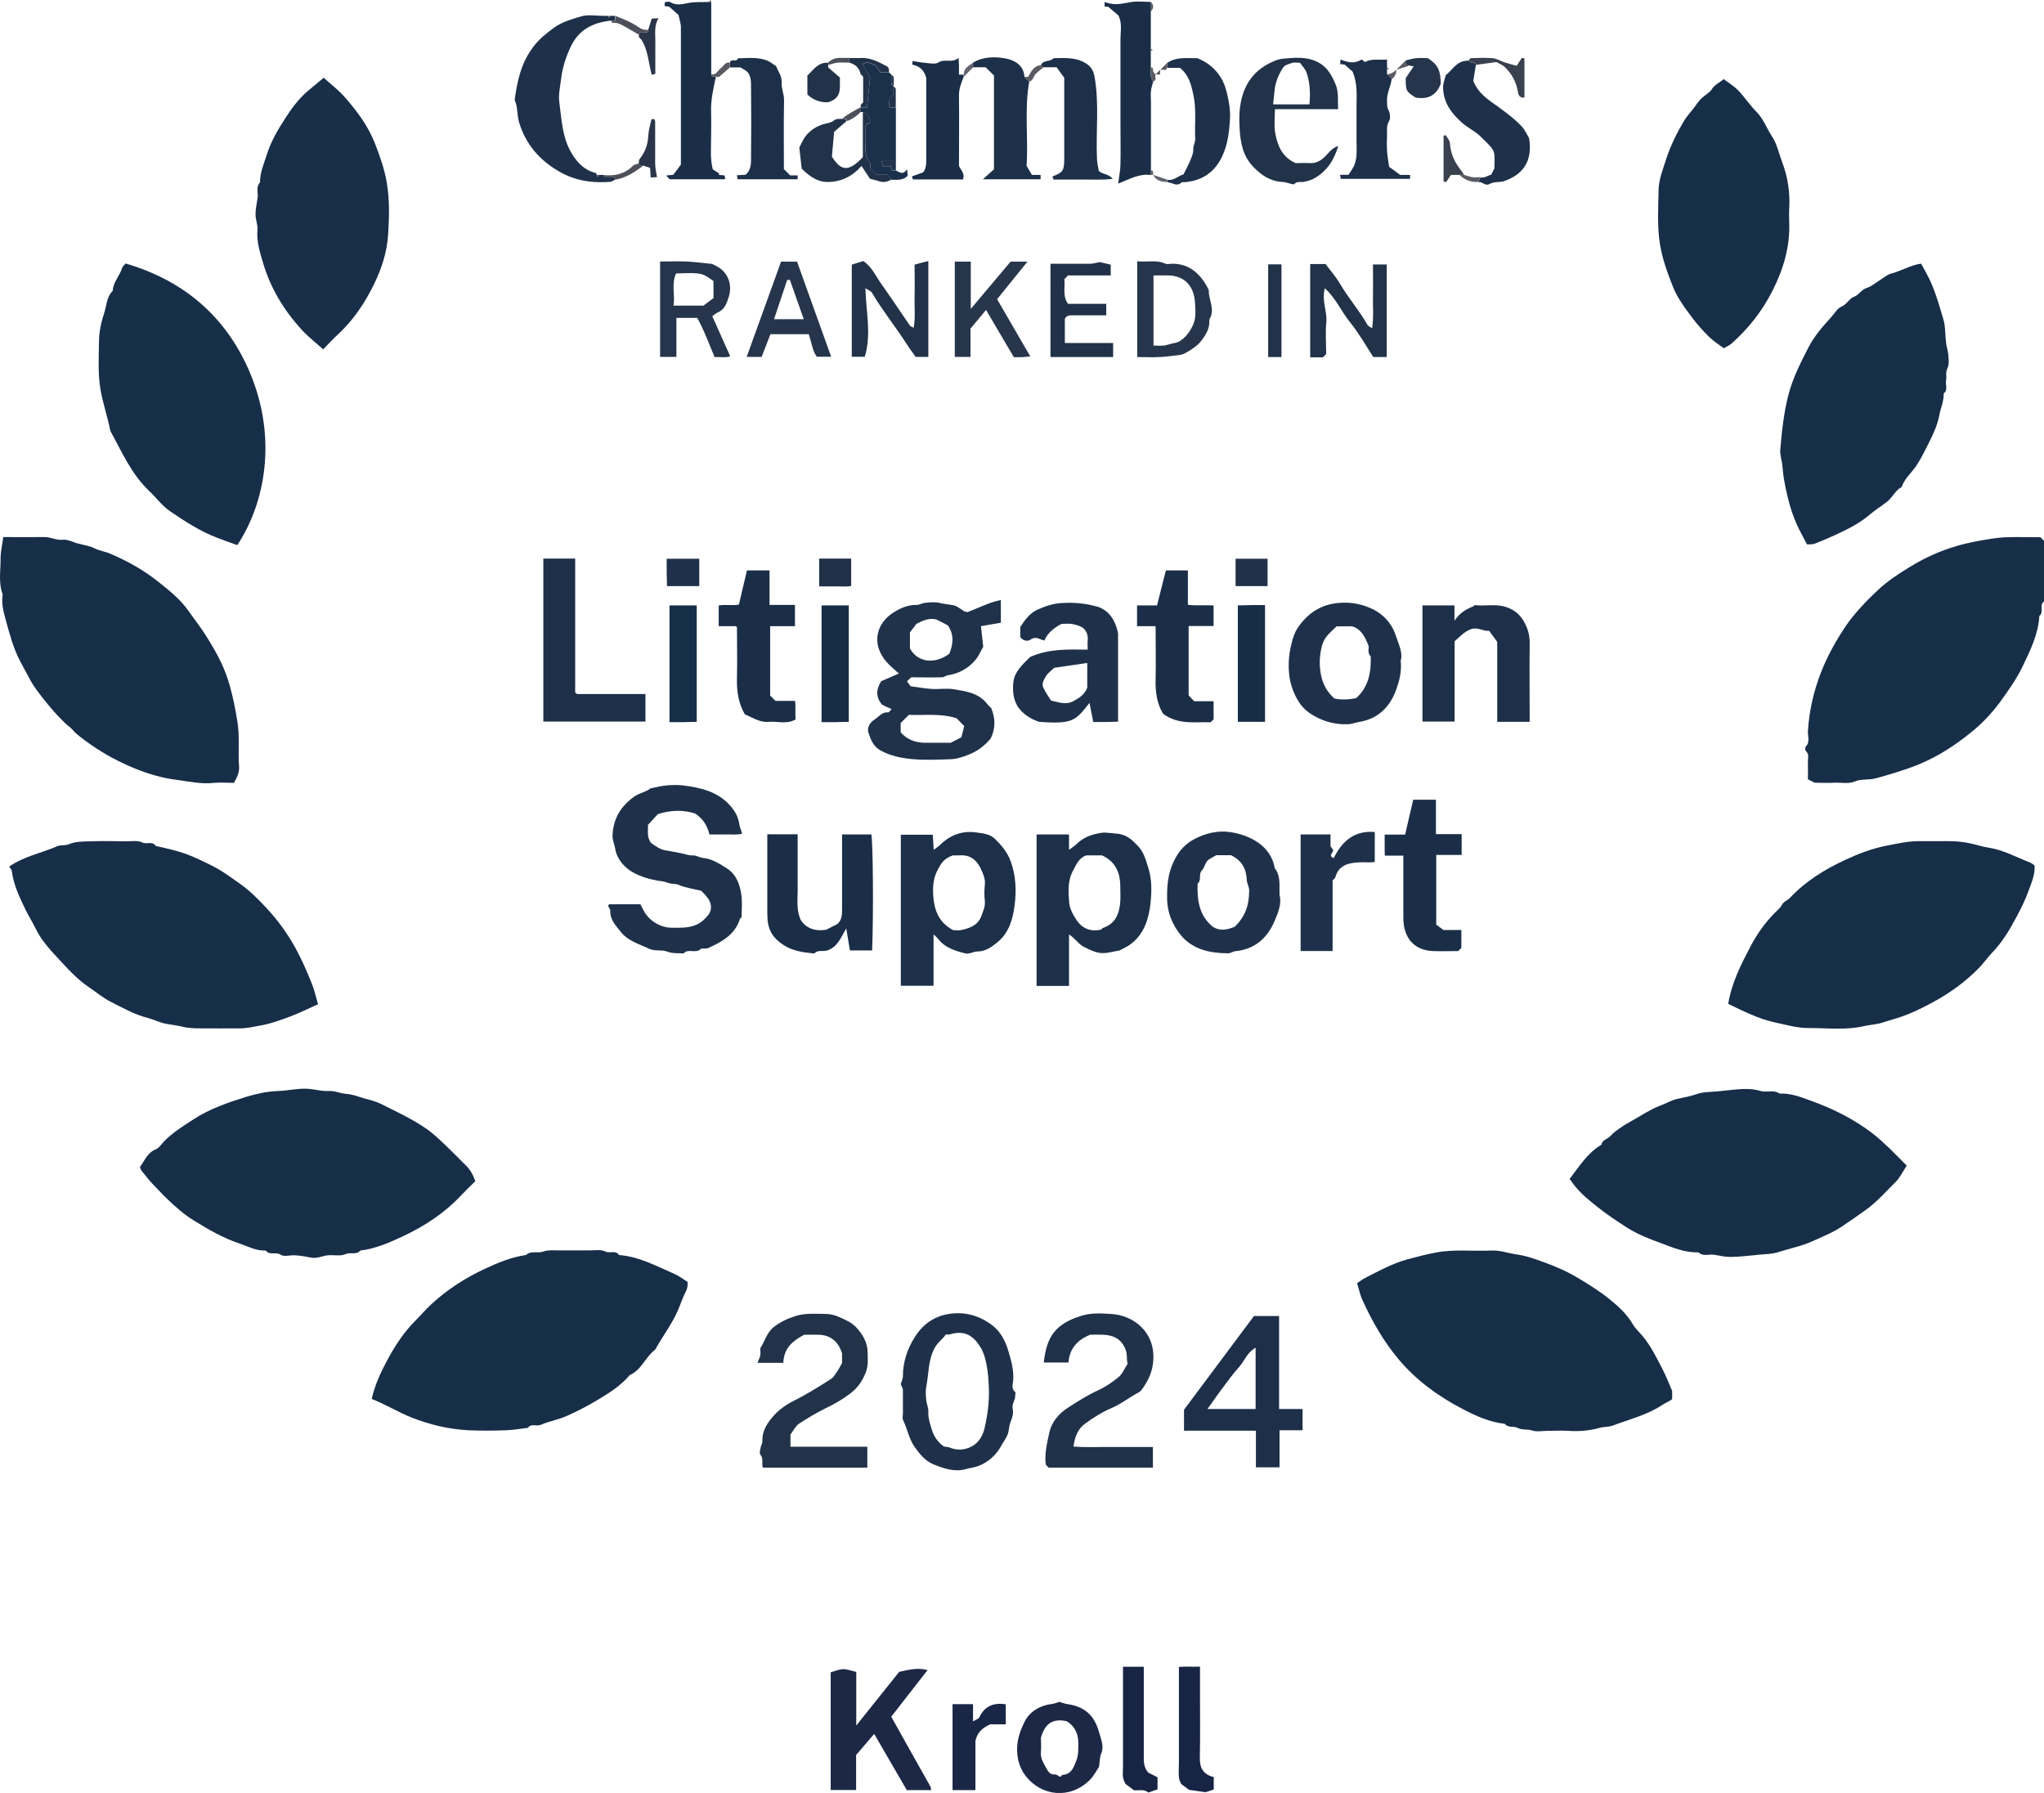
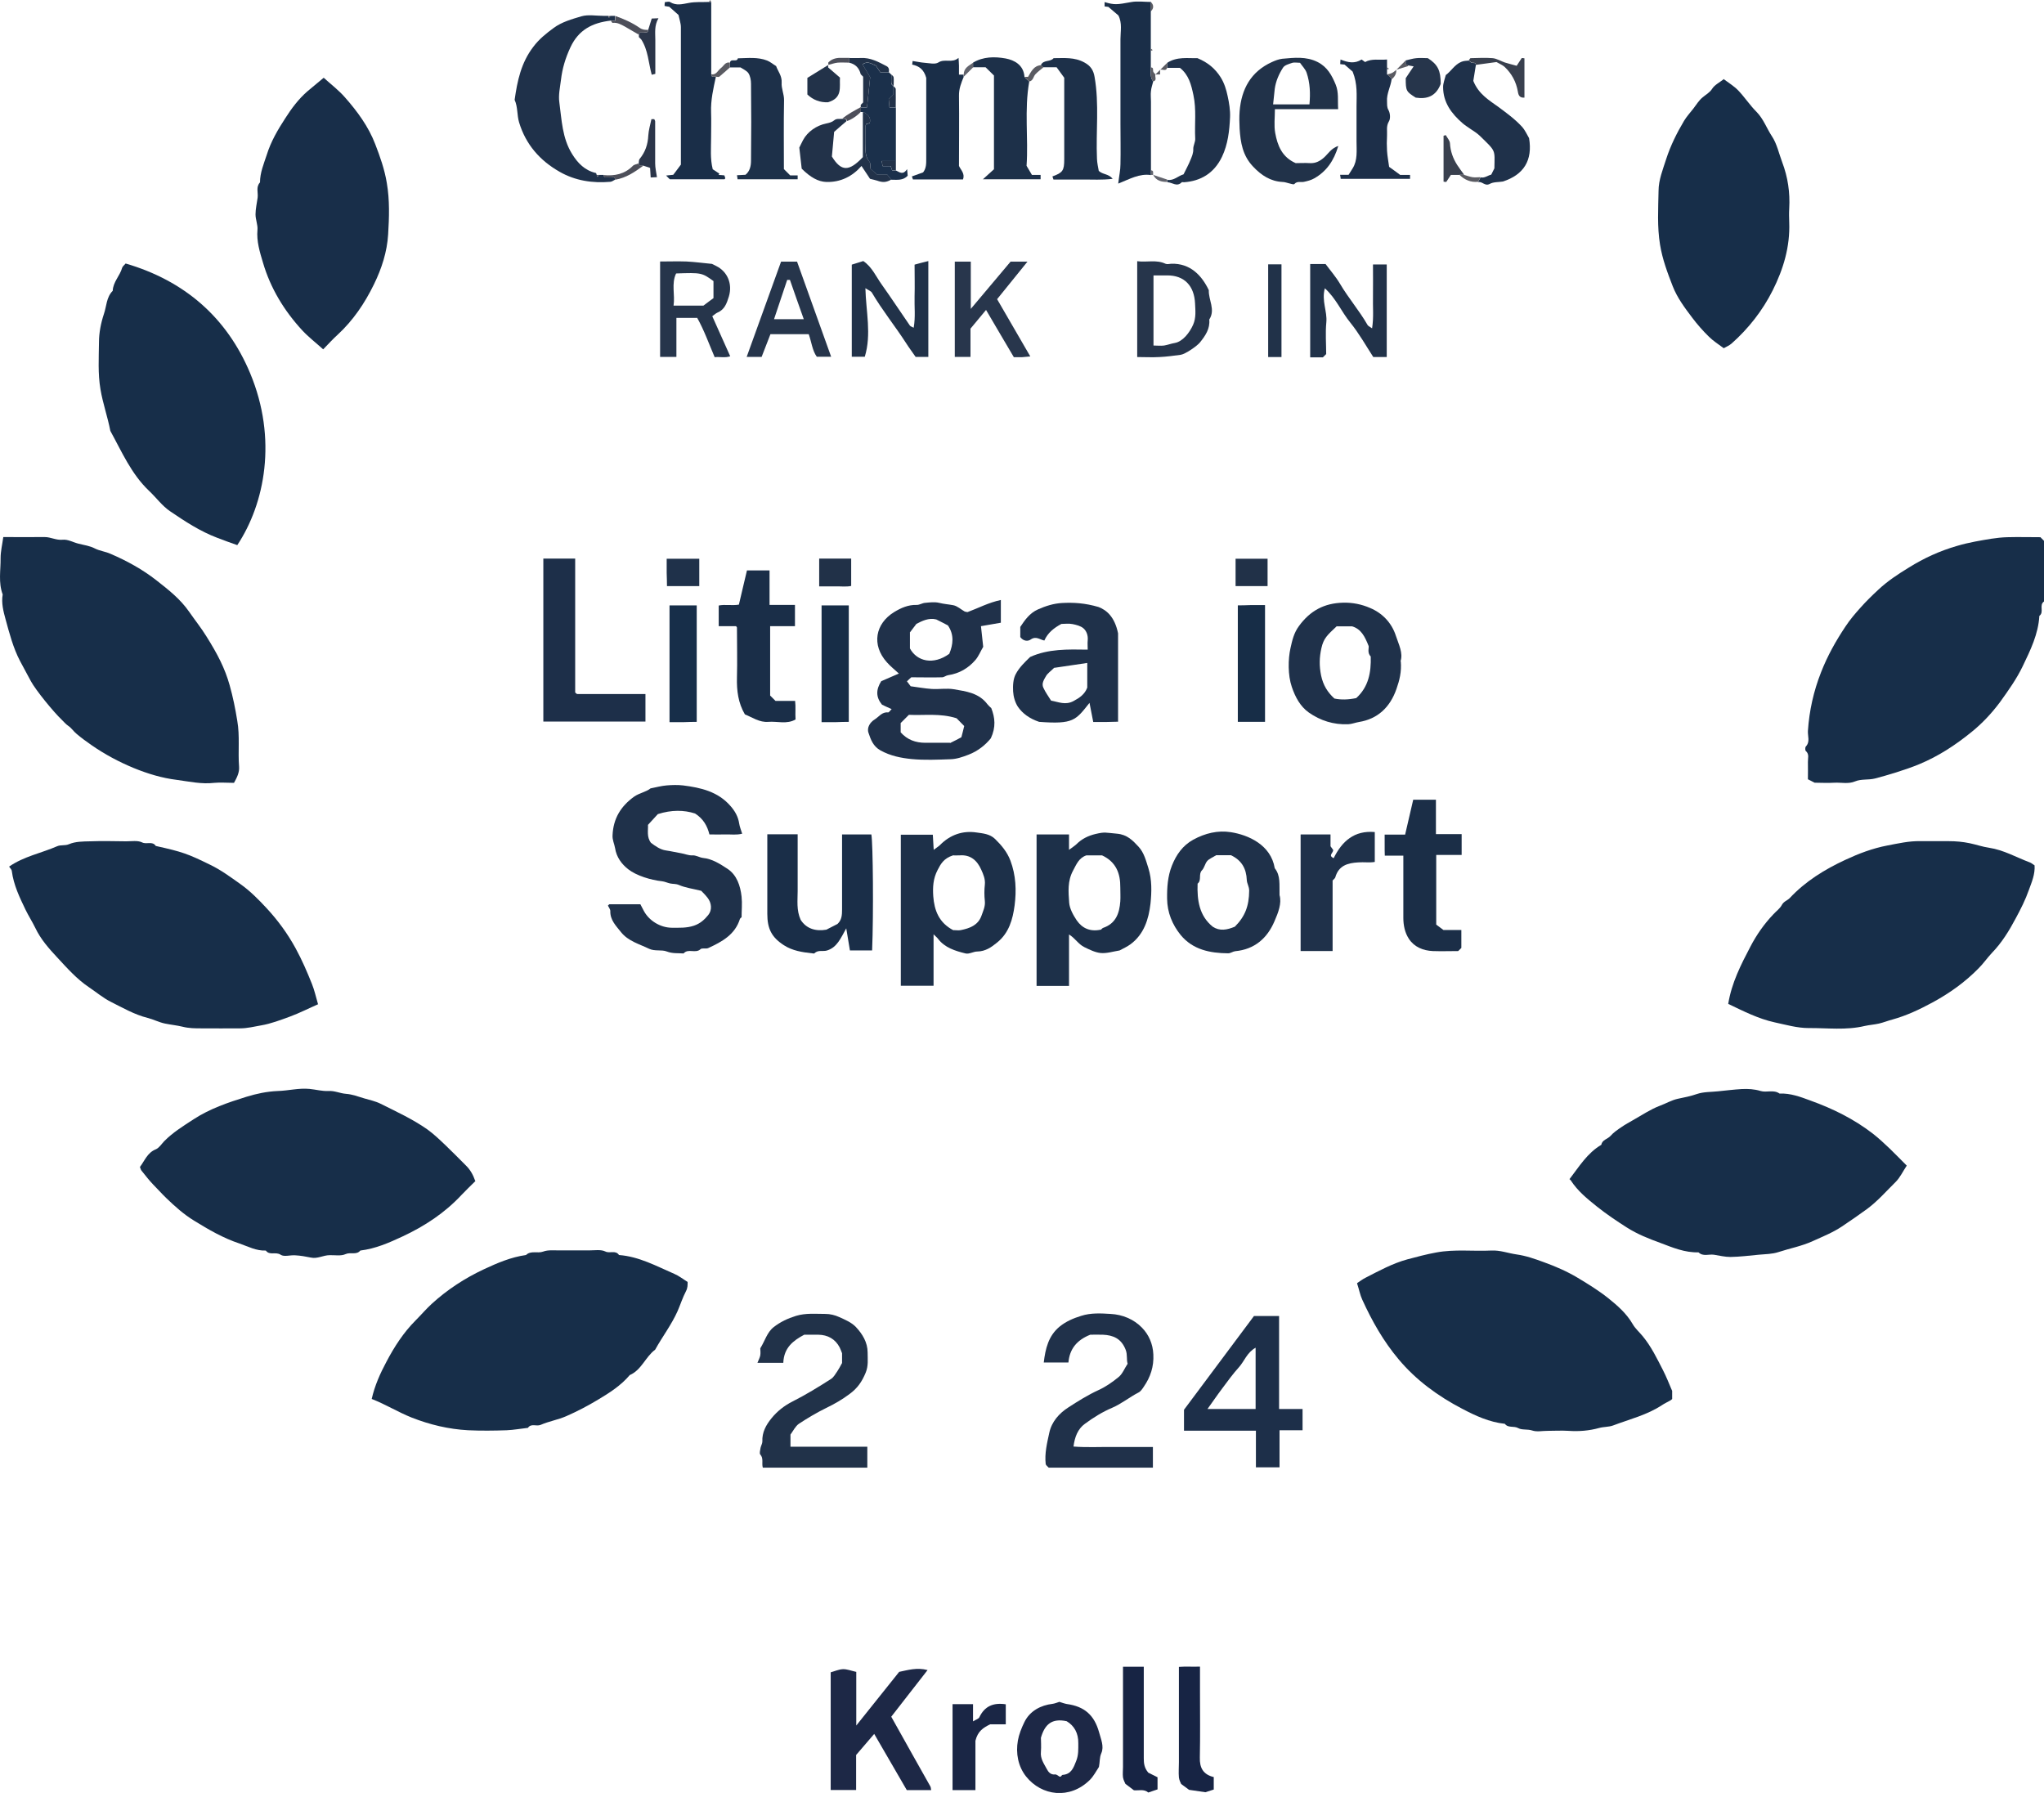
<svg xmlns="http://www.w3.org/2000/svg" id="Layer_1" viewBox="0 0 136.71 119.92">
  <defs>
    <style>.cls-1{fill:#172e49;}.cls-1,.cls-2,.cls-3,.cls-4,.cls-5,.cls-6,.cls-7,.cls-8,.cls-9,.cls-10,.cls-11,.cls-12,.cls-13,.cls-14,.cls-15,.cls-16,.cls-17,.cls-18,.cls-19,.cls-20,.cls-21,.cls-22,.cls-23,.cls-24{stroke-width:0px;}.cls-2{fill:#4d4f5a;}.cls-3{fill:#1f314a;}.cls-4{fill:#223249;}.cls-5{fill:#1a2e48;}.cls-6{fill:#2b3549;}.cls-7{fill:#d8d9de;}.cls-8{fill:#62646d;}.cls-9{fill:#1d2f49;}.cls-10{fill:#1b2e47;}.cls-11{fill:#1b304b;}.cls-12{fill:#1d3049;}.cls-13{fill:#172d47;}.cls-14{fill:#20314a;}.cls-15{fill:#172444;}.cls-16{fill:#213249;}.cls-17{fill:#1a2645;}.cls-18{fill:#39404e;}.cls-19{fill:#5a5b62;}.cls-20{fill:#213148;}.cls-21{fill:#1d2846;}.cls-22{fill:#28364c;}.cls-23{fill:#182e49;}.cls-24{fill:#26354b;}</style>
  </defs>
  <path class="cls-1" d="M104.97,78.87c.64-.83,1.19-1.75,2.13-2.3.06-.34.42-.38.61-.59.21-.24.49-.43.76-.61.24-.17.5-.3.75-.45.59-.33,1.16-.72,1.79-.96.41-.15.79-.38,1.21-.47.43-.09.85-.17,1.28-.32.44-.15.94-.13,1.41-.18.53-.05,1.05-.12,1.58-.15.43-.02.84,0,1.27.13.4.12.87-.11,1.26.17.73-.03,1.4.22,2.07.47,1.5.54,2.9,1.23,4.17,2.21.41.32.77.66,1.14,1.01.37.36.73.73,1.13,1.13-.25.37-.44.79-.74,1.09-.62.61-1.19,1.27-1.9,1.8-.56.41-1.13.8-1.71,1.19-.6.4-1.28.67-1.94.97-.74.34-1.52.48-2.28.73-.42.14-.88.14-1.33.18-.63.06-1.26.14-1.89.15-.37,0-.74-.09-1.11-.15-.34-.05-.72.14-1.03-.16-.91.03-1.73-.32-2.55-.63-.77-.28-1.53-.58-2.24-1.03-.69-.44-1.36-.89-2-1.4-.65-.52-1.29-1.04-1.75-1.75-.03-.04-.07-.07-.11-.11Z" />
  <path class="cls-1" d="M15.63,52.36c-.47,0-.89-.04-1.3,0-.85.1-1.69-.09-2.51-.2-.98-.12-1.94-.41-2.87-.79-.99-.41-1.93-.91-2.81-1.52-.35-.24-.69-.49-1.01-.76-.2-.16-.35-.4-.56-.54-.18-.12-.3-.28-.44-.41-.54-.51-1.75-1.99-2.07-2.59-.24-.45-.48-.89-.72-1.34-.46-.88-.71-1.85-.97-2.8-.14-.51-.29-1.08-.19-1.65-.3-.8-.13-1.62-.14-2.44,0-.44.11-.89.18-1.4.91,0,1.84.01,2.77,0,.41,0,.76.22,1.19.18.36-.04.7.17,1.06.26.38.1.76.14,1.12.33.32.16.7.2,1.03.35,1.1.47,2.15,1.05,3.08,1.78.79.62,1.59,1.24,2.19,2.11.38.55.8,1.07,1.15,1.64.74,1.18,1.23,2.12,1.55,3.26.22.78.38,1.57.51,2.38.18,1.03.04,2.05.12,3.07.03.38-.14.72-.34,1.08Z" />
  <path class="cls-1" d="M31.8,78.99c-.35.35-.65.63-.94.94-1.12,1.2-2.46,2.08-3.94,2.77-.9.42-1.81.82-2.82.94-.26.32-.66.09-.99.24-.3.14-.71.06-1.06.07-.43,0-.82.26-1.26.16-.34-.07-.68-.13-1.03-.15-.34-.03-.76.12-.99-.04-.33-.22-.74.07-.99-.28-.64.03-1.18-.27-1.76-.47-1.09-.36-2.07-.93-3.04-1.53-.69-.42-1.29-.96-1.88-1.53-.3-.29-.57-.6-.86-.89-.28-.29-.52-.61-.78-.93-.04-.05-.06-.13-.1-.24.32-.42.49-.95,1.06-1.18.22-.09.38-.35.56-.54.58-.59,1.28-1.02,1.97-1.47,1.09-.71,2.3-1.12,3.52-1.5.68-.21,1.38-.36,2.11-.39.71-.02,1.41-.21,2.12-.14.42.04.85.16,1.26.14.42-.03.78.16,1.19.19.41.03.8.18,1.2.3.37.11.76.19,1.1.36,1.06.53,2.15,1.03,3.12,1.71.45.32.86.72,1.26,1.1.45.43.89.88,1.33,1.32.29.28.48.62.62,1.02Z" />
  <path class="cls-1" d="M90.77,85.82c.16-.11.36-.26.58-.37.9-.46,1.79-.95,2.78-1.22.64-.17,1.27-.34,1.93-.46,1.23-.23,2.46-.07,3.69-.13.58-.03,1.12.18,1.68.26.64.09,1.23.3,1.83.52.77.28,1.52.6,2.24,1.03.72.43,1.43.87,2.07,1.38.61.49,1.22,1.02,1.63,1.73.17.3.45.54.67.81.57.69.95,1.48,1.35,2.26.22.43.4.88.62,1.4v.54s-.06.06-.11.09c-.19.11-.39.2-.57.32-1,.66-2.16.94-3.27,1.36-.3.11-.62.08-.94.17-.65.18-1.35.24-2.04.19-.47-.03-.94,0-1.41,0-.34,0-.71.08-1.01-.02-.33-.11-.69-.02-.94-.16-.3-.17-.68.01-.9-.29-1.04-.11-1.97-.54-2.86-1.01-1.61-.84-3.08-1.91-4.25-3.31-1.01-1.2-1.78-2.56-2.43-3.99-.14-.3-.2-.64-.34-1.07Z" />
  <path class="cls-1" d="M24.86,93.57c.21-.92.57-1.71.98-2.48.53-1.01,1.15-1.97,1.96-2.78.36-.36.69-.75,1.07-1.1,1.05-.96,2.22-1.72,3.5-2.32.9-.42,1.81-.81,2.81-.95.33-.32.77-.09,1.15-.23.34-.13.76-.07,1.14-.08.65,0,1.3,0,1.95,0,.36,0,.77-.07,1.06.07.31.16.69-.11.92.24,1.34.1,2.5.74,3.7,1.26.31.13.58.35.89.54,0,.2.01.39-.11.62-.22.42-.37.89-.56,1.33-.41.92-1.02,1.71-1.5,2.58-.65.48-.91,1.36-1.7,1.7-.59.7-1.36,1.19-2.13,1.65-.68.41-1.39.78-2.12,1.1-.55.24-1.16.34-1.71.58-.28.12-.64-.12-.85.2-.47.05-.94.14-1.42.16-.86.03-1.72.04-2.58,0-1.3-.07-2.56-.37-3.78-.85-.9-.36-1.72-.87-2.66-1.24Z" />
  <path class="cls-1" d="M136.48,35.94c.09.09.16.16.23.23,0,.99,0,1.98,0,2.97v1.09c-.35.24.03.72-.31.96-.07,1.22-.6,2.3-1.11,3.36-.41.86-.97,1.64-1.53,2.42-.56.75-1.2,1.43-1.91,2-1.06.86-2.2,1.61-3.48,2.14-.91.38-2.2.76-2.97.96-.45.11-.91.02-1.32.19-.45.19-.91.07-1.37.09-.47.03-.94,0-1.34,0-.18-.09-.31-.16-.45-.23,0-.38.01-.77,0-1.16-.01-.24.11-.51-.14-.73-.05-.04-.05-.24,0-.3.3-.32.12-.69.14-1.04.09-1.36.38-2.66.88-3.93.43-1.1.99-2.1,1.64-3.07.29-.44.63-.84.98-1.23.38-.43.79-.83,1.21-1.22.62-.58,1.32-1.04,2.04-1.48,1.01-.63,2.08-1.12,3.23-1.45.4-.12.8-.21,1.21-.29.71-.13,1.42-.27,2.14-.29.75-.02,1.51,0,2.25,0Z" />
  <path class="cls-1" d="M21.29,67.16c-.62.27-1.24.59-1.89.83-.63.23-1.28.48-1.93.59-.46.08-.93.2-1.41.2-.86,0-1.72.01-2.58,0-.42,0-.84,0-1.27-.11-.37-.09-.78-.13-1.17-.21-.4-.08-.77-.28-1.17-.38-.88-.22-1.65-.67-2.45-1.07-.52-.26-.98-.65-1.47-.98-.82-.55-1.47-1.29-2.13-2-.55-.59-1.1-1.21-1.46-1.97-.2-.41-.45-.8-.65-1.21-.4-.83-.8-1.66-.92-2.59-.01-.11-.12-.2-.18-.3,1-.69,2.16-.9,3.21-1.36.25-.11.52-.02.8-.14.42-.18.93-.18,1.4-.19.81-.03,1.61-.01,2.42,0,.36,0,.77-.07,1.06.07.31.16.69-.11.92.24,1.76.39,2.13.52,3.62,1.25.73.35,1.38.83,2.04,1.3.65.46,1.21,1.03,1.75,1.61.76.82,1.41,1.71,1.95,2.7.42.77.76,1.56,1.08,2.36.17.42.27.88.41,1.36Z" />
  <path class="cls-1" d="M115.59,67.14c.23-1.41.85-2.62,1.48-3.82.41-.79.92-1.52,1.54-2.17.19-.21.44-.38.57-.63.13-.24.37-.29.53-.46,1.05-1.12,2.33-1.91,3.71-2.55.9-.42,1.82-.77,2.81-.96.74-.14,1.46-.31,2.22-.29.62,0,1.25,0,1.88,0,.48,0,.95.04,1.42.14.43.09.86.24,1.28.3.99.15,1.82.64,2.73.98.11.04.21.13.32.2.04.59-.19,1.12-.38,1.64-.23.66-.55,1.29-.88,1.9-.44.83-.93,1.63-1.59,2.31-.31.33-.57.71-.89,1.03-.91.93-1.96,1.68-3.11,2.3-.85.46-1.72.87-2.66,1.13-.3.08-.6.2-.9.27-.31.07-.64.09-.95.16-1.25.3-2.51.13-3.76.14-.76,0-1.51-.22-2.26-.38-1.1-.24-2.09-.75-3.12-1.24Z" />
-   <path class="cls-1" d="M128.49,17.63c.14.26.25.47.37.68.53.96.81,2.01,1.12,3.05.15.5.11,1.05.18,1.57.03.27.13.53.15.79.02.3.07.66-.06.91-.14.29-.04.55-.09.82-.06.29.15.63-.16.87.02.5-.2.96-.29,1.44-.13.68-.41,1.29-.72,1.89-.26.52-.51,1.04-.84,1.53-.32.46-.77.84-.96,1.39-.43.23-.61.7-.98.99-.37.29-.78.54-1.13.84-.7.6-1.5,1-2.33,1.38-.46.21-.92.41-1.4.59-.16.06-.35.03-.49.04-.18-.35-.36-.67-.52-.99-.49-.96-.78-2.06-.99-3.19-.07-.37-.11-.74-.14-1.11-.03-.34-.17-.69-.14-1.03.11-1.28.24-2.55.58-3.81.3-1.09.81-2.07,1.31-3.05.38-.74.95-1.4,1.52-2.02.22-.24.39-.58.7-.71.35-.15.51-.54.82-.65.35-.13.49-.48.85-.59.32-.1.59-.34.88-.52.25-.15.48-.37.75-.44.68-.17,1.29-.57,2.03-.67Z" />
  <path class="cls-1" d="M8.39,17.62c3.95,1.15,6.78,3.61,8.34,7.34,1.84,4.4.98,8.73-.86,11.5-.44-.16-.89-.31-1.34-.49-1.14-.43-2.16-1.1-3.16-1.78-.53-.36-.92-.91-1.4-1.36-1.19-1.13-1.82-2.61-2.59-4.01-.18-.94-.5-1.83-.66-2.78-.18-1.06-.11-2.1-.1-3.15,0-.63.13-1.29.33-1.89.18-.52.16-1.12.59-1.55.02-.59.48-1,.63-1.54.03-.09.12-.16.23-.28Z" />
  <path class="cls-23" d="M21.61,23.36c-.5-.45-.98-.82-1.39-1.26-1.21-1.31-2.13-2.82-2.63-4.53-.21-.7-.44-1.43-.37-2.2.03-.33-.13-.68-.13-1.03,0-.37.09-.74.14-1.11.05-.34-.13-.72.16-1.03,0-.65.25-1.23.45-1.84.28-.9.74-1.68,1.24-2.45.42-.66.89-1.29,1.49-1.81.34-.29.69-.57,1.08-.9.5.45,1.01.84,1.42,1.31.83.94,1.58,1.96,2.03,3.14.32.83.62,1.67.77,2.58.2,1.16.16,2.31.09,3.45-.07,1.16-.43,2.28-.95,3.34-.62,1.27-1.39,2.41-2.43,3.37-.31.28-.59.59-.96.97Z" />
  <path class="cls-1" d="M115.27,5.28c.36.27.71.48.99.77.43.45.78.99,1.23,1.44.46.47.67,1.09,1.02,1.62.34.51.47,1.16.69,1.74.38,1,.53,2.03.47,3.09-.02.31-.01.63,0,.94.06,1.62-.39,3.12-1.11,4.55-.68,1.35-1.61,2.54-2.75,3.55-.16.14-.37.22-.52.31-.36-.27-.71-.49-.99-.77-.4-.39-.77-.81-1.11-1.26-.5-.66-1.01-1.34-1.31-2.11-.35-.9-.69-1.8-.85-2.78-.2-1.21-.12-2.41-.1-3.61,0-.72.29-1.43.51-2.12.29-.9.71-1.74,1.19-2.55.18-.3.42-.56.63-.83.2-.26.37-.55.62-.75.22-.19.47-.31.64-.58.16-.25.48-.41.75-.62Z" />
  <path class="cls-3" d="M49.6,61.35s-.09.06-.11.11c-.33,1.06-1.21,1.53-2.12,1.95-.15.07-.41-.02-.51.07-.34.32-.83-.07-1.14.29-.37-.03-.73.02-1.12-.13-.35-.14-.79,0-1.18-.18-.66-.32-1.4-.51-1.88-1.11-.33-.42-.74-.81-.72-1.42,0-.12-.11-.25-.16-.36.06-.05.08-.09.1-.09.68,0,1.35,0,2.07,0,.07.14.15.29.23.44.35.66,1.1,1.12,1.86,1.13.5,0,1,.03,1.5-.14.41-.14.7-.4.95-.71.27-.33.23-.81-.05-1.16-.14-.18-.31-.35-.42-.46-.56-.14-1.05-.2-1.49-.39-.21-.09-.39-.06-.58-.1-.19-.04-.37-.13-.56-.15-.74-.08-1.7-.37-2.25-.8-.45-.35-.79-.82-.88-1.41-.05-.29-.19-.55-.17-.87.05-1.11.54-1.92,1.43-2.57.37-.26.82-.32,1.11-.56.4-.08.73-.17,1.08-.2.36-.03.73-.04,1.09,0,1.19.15,2.34.41,3.18,1.38.3.34.51.71.58,1.17.03.21.12.42.2.68-.39.1-.74.04-1.09.05-.36.01-.72,0-1.1,0-.14-.56-.4-1.04-.96-1.4-.74-.24-1.58-.25-2.49.04-.18.19-.4.44-.66.72.02.36-.1.81.2,1.2.29.22.63.46,1,.51.35.05.68.13,1.03.19.24.04.48.15.72.14.27-.02.48.14.72.17.63.06,1.16.41,1.65.73.62.41.86,1.13.94,1.86.05.46,0,.94,0,1.41Z" />
  <path class="cls-14" d="M59.62,47.42c-.25-.11-.45-.2-.63-.29-.41-.5-.41-1-.05-1.57.36-.16.75-.33,1.18-.51-.27-.25-.56-.48-.8-.75-1.05-1.17-.77-2.59.48-3.36.46-.28.95-.5,1.52-.48.19,0,.37-.13.56-.14.31-.03.64-.07.93,0,.32.08.64.1.95.16.27.05.51.28.76.42.04.02.1.02.19.04.71-.26,1.41-.64,2.23-.81v1.52c-.43.07-.88.15-1.33.23.05.49.1.96.15,1.38-.19.33-.31.63-.51.87-.48.56-1.09.92-1.84,1.03-.14.02-.27.14-.4.14-.68.02-1.35,0-2.06,0-.08.07-.17.15-.29.27.1.13.17.22.25.33.47.06.94.15,1.41.18.49.03,1-.06,1.48.02.82.14,1.68.25,2.24,1,.08.1.18.19.26.26.25.64.32,1.27-.03,2.02-.34.42-.84.85-1.5,1.1-.39.15-.79.29-1.2.3-.86.03-1.73.07-2.58-.01-.72-.07-1.43-.21-2.1-.58-.5-.28-.65-.73-.8-1.17-.13-.35.11-.72.41-.9.28-.17.49-.52.9-.47.06,0,.15-.14.24-.23ZM63.54,49.7c.29-.14.52-.26.76-.39.07-.25.13-.51.19-.75-.22-.22-.4-.4-.51-.52-1.1-.35-2.15-.18-3.19-.23-.19.19-.37.37-.55.55,0,.21,0,.42,0,.62.44.5,1,.7,1.65.7.54,0,1.09,0,1.65,0ZM60.86,42.31v1.06c.47.87,1.57,1.13,2.63.36.26-.62.34-1.27-.09-1.9-.26-.14-.5-.26-.78-.4-.5-.13-.97.11-1.33.3-.18.24-.3.4-.44.58Z" />
  <path class="cls-12" d="M69.33,55.81h2.17v1.03c.23-.17.37-.26.49-.37.36-.36.78-.57,1.28-.69.65-.15.63-.09,1.44-.02.68.06,1.05.45,1.44.87.37.4.5.94.66,1.44.24.77.22,1.58.14,2.36-.12,1.04-.43,2.05-1.33,2.72-.23.17-.5.29-.74.42-.44.07-.86.21-1.27.17-.37-.04-.73-.22-1.08-.39-.41-.2-.61-.59-1.03-.85v3.44h-2.17v-10.13ZM73.64,62.18s.08-.1.14-.12c.85-.29,1.09-.97,1.15-1.77.02-.31,0-.62,0-.93.01-.94-.28-1.71-1.22-2.15h-1.05c-.5.17-.66.59-.89,1.02-.38.7-.31,1.43-.26,2.14.03.41.27.83.5,1.18.37.54.91.78,1.61.63Z" />
  <path class="cls-12" d="M62.44,62.46v3.47h-2.19v-10.1h2.14c.02.28.04.6.06,1.01.19-.15.32-.22.42-.32.68-.69,1.52-.98,2.45-.84.41.06.88.09,1.23.43.43.42.81.87,1.03,1.45.37.98.41,2,.28,3-.12.91-.37,1.84-1.17,2.48-.39.32-.78.59-1.32.6-.27,0-.55.19-.79.13-.69-.17-1.39-.38-1.85-.99-.06-.08-.15-.15-.3-.3ZM63.78,62.21c.17,0,.33.03.48,0,.59-.12,1.15-.32,1.38-.95.11-.32.27-.63.23-1-.04-.36-.04-.73,0-1.09.04-.37-.1-.69-.24-1-.27-.61-.71-1.02-1.45-.96-.2.01-.41,0-.44,0-.62.2-.82.57-1.03.98-.3.57-.33,1.15-.29,1.75.07.95.38,1.78,1.35,2.28Z" />
-   <path class="cls-9" d="M102.31,48.28h-2.17v-5.35c-.2-.27-.37-.51-.54-.74-.43.04-.76-.27-1.21-.11-.47.17-.74.5-1.1.81v5.37h-2.15v-7.77h2.14v1.03c.32-.49.75-.77,1.25-.96.04-.02.08-.09.12-.09.68.09,1.35-.1,2.05.12.78.25,1.18.75,1.44,1.43.12.32.18.66.17,1.03-.02,1.72,0,3.43,0,5.22Z" />
-   <path class="cls-3" d="M60.25,92.57c.05-.19.14-.35.14-.52,0-.96.3-1.85.8-2.63.6-.95,1.47-1.51,2.65-1.58.98-.06,1.83.26,2.55.82.51.39.85,1.01,1.04,1.66.2.67.4,1.34.33,2.06-.03.23-.12.52.14.72.04.03,0,.15,0,.23.02.3-.23.55-.17.87.06.29,0,.58-.13.88-.12.26-.1.58-.2.85-.1.27-.29.5-.43.76-.43.8-1.18,1.35-2.03,1.49-.24.04-.48.13-.72.15-.63.05-1.22-.16-1.79-.39-.55-.23-.92-.69-1.26-1.17-.38-.54-.48-1.21-.77-1.79-.06-.13-.01-.31-.01-.46,0-.52,0-1.04,0-1.56,0-.11-.08-.22-.14-.37ZM63.13,96.75c.15.02.25.02.34.05.54.23,1.08.2,1.58-.09.43-.25.69-.71.79-1.15.21-.87.33-1.78.3-2.68-.02-.52-.05-1.06-.15-1.57-.08-.41-.18-.84-.43-1.23-.52-.83-1.12-1.11-2.04-.83-.07.02-.16,0-.26,0-.19.31-.52.5-.72.86-.48.84-.41,1.77-.59,2.65-.05.28-.03.57,0,.86.02.27.15.53.14.79-.02.44.12.84.24,1.23.13.43.39.81.78,1.09Z" />
  <path class="cls-14" d="M77.1,98.16h-6.96c-.08-.09-.19-.16-.2-.24-.08-.71.09-1.4.24-2.09.16-.75.67-1.31,1.28-1.7.65-.42,1.3-.83,2.02-1.16.48-.22.94-.54,1.35-.88.25-.21.38-.56.59-.88-.09-.29,0-.59-.13-.93-.29-.75-.83-.98-1.53-1.01-.31-.01-.62,0-.84,0-.9.36-1.38.95-1.46,1.86h-1.65c.11-.92.31-1.79,1.07-2.41.42-.34.91-.55,1.43-.71.65-.21,1.32-.17,1.97-.13.8.04,1.56.36,2.1.92.45.46.73,1.08.76,1.79.04.81-.19,1.51-.64,2.16-.1.15-.21.32-.36.39-.6.31-1.13.75-1.76,1.02-.64.27-1.25.65-1.82,1.07-.47.34-.68.88-.76,1.52.89.07,1.76.02,2.63.03.88,0,1.77,0,2.68,0v1.39Z" />
  <path class="cls-16" d="M56.32,91.18v-.67c-.07-.17-.11-.29-.16-.39-.3-.57-.8-.84-1.43-.85-.31,0-.63,0-.94,0-.73.39-1.36.86-1.4,1.88-.53,0-1.09,0-1.73,0,.08-.2.16-.34.19-.5.03-.18,0-.36,0-.47.32-.51.45-1.07.9-1.42.45-.35.94-.58,1.49-.75.66-.2,1.32-.13,1.97-.13.31,0,.64.08.92.21.4.18.83.36,1.12.67.43.46.78,1.02.78,1.7,0,.45.06.89-.13,1.35-.25.6-.54,1.03-1.07,1.42-.49.37-1.01.67-1.57.94-.63.31-1.24.67-1.83,1.06-.23.16-.37.46-.56.72v.81h5.14v1.4h-6.99c-.09-.29.07-.61-.17-.88-.07-.08,0-.3.02-.45.03-.14.12-.28.12-.42-.03-.61.25-1.11.61-1.55.38-.47.85-.84,1.4-1.12.89-.45,1.74-.97,2.58-1.51.18-.11.29-.33.42-.51.11-.16.2-.34.31-.54Z" />
  <path class="cls-3" d="M74.78,42.35v5.92c-.27,0-.54.02-.82.02-.28,0-.57,0-.84,0-.08-.43-.16-.84-.25-1.28-.93,1.17-1.07,1.44-3.37,1.27-.65-.22-1.11-.56-1.42-1.01-.19-.29-.3-.68-.32-1.03-.02-.39,0-.83.18-1.16.23-.44.61-.8.96-1.14,1.22-.55,2.51-.51,3.85-.49,0-.22-.02-.42,0-.62.03-.32-.07-.62-.29-.81-.19-.16-.48-.23-.73-.28-.25-.05-.52-.01-.74-.01-.5.27-.91.59-1.14,1.11-.29-.05-.55-.32-.91-.07-.19.14-.49.12-.7-.16v-.68c.3-.45.62-.92,1.18-1.17.52-.23,1.05-.4,1.62-.43.76-.04,1.52,0,2.44.27.51.2,1.07.63,1.3,1.76ZM70.49,44.68c-.21.21-.42.35-.53.54-.13.23-.31.49-.18.77.14.31.34.58.52.87.5.09.96.32,1.5.03.41-.22.75-.45.92-.9v-1.65c-.76.11-1.49.22-2.23.33Z" />
  <path class="cls-3" d="M93.69,44.23c.06.71-.09,1.28-.29,1.85-.43,1.24-1.27,2.01-2.51,2.21-.24.04-.48.14-.72.15-.97.04-1.86-.24-2.64-.79-.57-.41-.9-1.03-1.13-1.71-.27-.79-.25-1.86-.09-2.58.12-.54.23-1.03.57-1.49.75-1.03,1.7-1.53,2.94-1.56.64-.02,1.26.11,1.81.35.82.34,1.45.99,1.73,1.86.19.58.5,1.16.31,1.72ZM89.41,41.88c-.65.61-.88.81-1.03,1.47-.14.62-.15,1.19-.02,1.83.14.66.44,1.13.89,1.54q.65.14,1.46-.03c.83-.75,1-1.73.97-2.78-.25-.25-.11-.58-.14-.7-.26-.66-.51-1.14-1.11-1.32h-1.02Z" />
  <path class="cls-3" d="M85.58,59.87c.16.54-.09,1.18-.34,1.75-.48,1.13-1.33,1.88-2.63,2-.16.02-.32.15-.48.14-1.2-.01-2.35-.24-3.16-1.22-.56-.69-.9-1.51-.91-2.43-.01-.76.04-1.5.32-2.21.29-.73.72-1.35,1.43-1.74.79-.43,1.64-.64,2.52-.5,1.14.18,2.67.83,2.93,2.41.4.5.3,1.09.32,1.8ZM82.33,57.2h-.99c-.23.15-.46.23-.6.39-.15.18-.19.46-.35.62-.25.26,0,.66-.29.89-.04,1.11.11,2.15,1.01,2.88.47.31.95.22,1.48,0,.68-.68.95-1.37.96-2.41,0-.27-.15-.48-.16-.71-.03-.76-.34-1.32-1.06-1.66Z" />
  <path class="cls-5" d="M56.85,63.59c-.08-.47-.15-.91-.25-1.5-.37.66-.61,1.27-1.28,1.48-.27.09-.6-.06-.85.19-.03.03-.1,0-.15,0-.66-.07-1.32-.17-1.89-.54-.82-.53-1.11-1.1-1.11-2.1,0-1.59,0-3.18,0-4.77v-.55h2.03v.75c0,1.02,0,2.03,0,3.05,0,.63-.09,1.27.2,1.92.39.61,1.02.78,1.72.66.27-.14.51-.26.74-.38.29-.26.31-.6.31-.97,0-1.66,0-3.33,0-5.02h1.96c.11.62.15,5.3.05,7.76h-1.48Z" />
  <path class="cls-9" d="M84,98.15v-2.46h-4.81v-1.4c1.53-2.05,3.11-4.16,4.68-6.27h1.68v6.22h1.57v1.42h-1.54v2.48h-1.57ZM80.76,94.24h3.22v-4.1c-.58.32-.75.9-1.12,1.31-.4.44-.75.93-1.11,1.41-.34.45-.65.91-.99,1.38Z" />
  <path class="cls-9" d="M36.33,37.36h2.14v8.95s.06.07.08.08c.02.01.04.03.07.03,1.51,0,3.01,0,4.55,0v1.84h-6.83v-10.89Z" />
  <path class="cls-21" d="M57.27,111.81v3.6c.99-1.23,1.92-2.41,2.87-3.59.58-.12,1.19-.31,1.9-.12-.82,1.06-1.62,2.07-2.43,3.12.47.84.94,1.68,1.41,2.52.4.72.81,1.43,1.21,2.15.03.06.03.14.05.24h-1.63c-.71-1.22-1.42-2.46-2.18-3.76-.42.49-.8.93-1.21,1.41v2.34h-1.7v-7.87c.26-.07.54-.2.82-.21.26-.01.53.1.88.18Z" />
  <path class="cls-3" d="M40.84,1.38c-1.2.14-2.14.6-2.69,1.79-.33.71-.54,1.4-.63,2.17-.06.5-.18,1.01-.11,1.5.16,1.18.19,2.4.86,3.47.38.61.85,1.09,1.58,1.26.03,0,.04.08.06.13.02.04.03.09.05.13.03-.04.07-.09.1-.13h.31c.03.26.23.11.35.16.14.05.38-.15.43.15-.11.05-.21.14-.33.15-1.19.1-2.34-.07-3.39-.67-1.32-.75-2.26-1.82-2.71-3.3-.15-.5-.08-1.03-.3-1.51.18-1.27.43-2.48,1.25-3.55.39-.52.87-.9,1.36-1.26.54-.4,1.22-.59,1.86-.78.45-.13.98-.03,1.48-.03h.31s.03.09.05.13c.03-.04.07-.09.1-.13.1,0,.21,0,.31,0v.31h-.31Z" />
  <path class="cls-16" d="M89.51,9.76c-.3,1.01-.8,1.71-1.61,2.17-.21.12-.45.18-.68.23-.21.05-.46-.07-.65.15-.04.05-.23-.02-.36-.05-.14-.03-.28-.09-.43-.09-.79-.04-1.41-.43-1.98-1.04-.69-.73-.83-1.6-.89-2.52-.02-.39-.03-.78,0-1.17.12-1.48.75-2.65,2.16-3.29.22-.1.45-.19.69-.22.8-.07,1.6-.17,2.37.22.65.33.95.89,1.21,1.52.21.52.12,1.05.16,1.63h-4.23c0,.57-.07,1.09.02,1.59.15.83.45,1.62,1.37,2.02.28,0,.62-.02.96,0,.38.02.67-.14.94-.38.28-.25.47-.62.98-.78ZM87.58,6.99c.07-.75.04-1.45-.19-2.13-.09-.25-.3-.45-.44-.66-.2,0-.37-.04-.51,0-.23.08-.52.15-.63.33-.27.42-.48.9-.55,1.41-.04.34-.07.68-.11,1.04h2.43Z" />
  <path class="cls-5" d="M51.51,46.52c.1.1.23.23.36.36h1.31c.05.4,0,.8.03,1.24-.59.34-1.22.11-1.82.16-.59.05-1.07-.3-1.57-.5-.45-.77-.55-1.59-.53-2.45.03-1.12,0-2.24,0-3.36,0-.02-.03-.04-.06-.09h-1.16v-1.38c.41-.09.88.02,1.35-.06.18-.75.35-1.51.54-2.29h1.51v2.31h1.7v1.42h-1.66v4.64Z" />
  <path class="cls-10" d="M96.06,57.18v4.66c.1.08.25.19.48.36h1.2v1.2s-.12.12-.21.21c-.55,0-1.13.02-1.7,0-.65-.03-1.24-.27-1.6-.82-.27-.41-.37-.91-.37-1.4,0-1.28,0-2.55,0-3.83v-.33h-1.24c-.02-.48,0-.93-.01-1.41h1.37c.18-.78.36-1.54.54-2.33h1.52v2.3h1.72v1.39h-1.69Z" />
-   <path class="cls-10" d="M77.28,41.88h-1.23v-1.39h1.34c.2-.81.39-1.57.59-2.34h1.47v2.3c.58.08,1.14,0,1.72.05v1.37h-1.67v4.64c.12.13.25.26.37.39h1.3v1.21c-.06.06-.11.11-.2.2-1.04-.04-2.14.19-3.18-.57-.38-.62-.52-1.4-.5-2.24.03-1.17,0-2.34,0-3.6Z" />
  <path class="cls-5" d="M47.57.13v4.85c.01.23.19.13.31.16-.17.78-.35,1.56-.32,2.37.02.57,0,1.14,0,1.72,0,.68-.07,1.37.11,2.09.15.1.3.2.45.3l-.06.08c.12,0,.25.02.39.03.02.06.04.13.06.19-.02.03-.04.07-.05.07-1.22,0-2.43,0-3.66,0-.06-.05-.13-.13-.25-.25.17-.02.29-.03.48-.05.15-.19.32-.43.51-.68,0-3.06,0-6.12,0-9.19,0-.26-.1-.53-.16-.82-.17-.15-.36-.32-.62-.55-.04,0-.18-.03-.31-.05,0-.1,0-.15.02-.26.12,0,.27-.06.35,0,.41.25.8.14,1.23.06.45-.09.92-.05,1.38-.07h.16Z" />
  <path class="cls-5" d="M76.97.76v3.75c.01.32-.07.66.16.94-.05.21-.13.42-.15.64-.03.23,0,.47,0,.7v4.92c-.77-.12-1.43.27-2.19.57.06-.52.15-.9.15-1.29.02-.91,0-1.82,0-2.74,0-1.88,0-3.75,0-5.63,0-.53.13-1.07-.14-1.59-.2-.17-.39-.33-.67-.57.02,0-.11-.01-.25-.03V.14c.68.2.82.17,1.77,0,.43-.08.88-.01,1.33-.01v.63Z" />
  <path class="cls-3" d="M87.01,55.81h1.98v.79c.09.13.15.2.18.25,0,.21-.36.36.03.55.56-1.14,1.38-1.87,2.75-1.75v2c-.35.06-.73,0-1.11.03-.7.04-1.31.21-1.53,1-.02.07-.1.12-.18.21v4.72h-2.14v-7.79Z" />
  <path class="cls-3" d="M99.02,11.86c.27.07.47-.12.72-.18.06-.11.12-.24.21-.42.02-1.28.13-1.1-.99-2.19-.18-.17-.39-.3-.6-.44-.18-.13-.37-.24-.54-.39-.74-.64-1.3-1.39-1.3-2.42,0-.26.11-.52.18-.8.36-.26.58-.69,1.03-.88.18-.08.34-.07.51-.09.07.05.12.13.2.15.11.04.27-.05.27.16-.06.39-.13.78-.17,1.05.36.9,1.07,1.3,1.69,1.75.55.41,1.1.81,1.56,1.31.21.23.34.53.48.77.25,1.49-.36,2.45-1.75,2.9-.3.05-.63.02-.88.16-.33.18-.51-.2-.78-.11.05-.1.1-.21.16-.31Z" />
  <path class="cls-21" d="M70.87,113.83c.16.05.32.11.48.14,1.18.16,1.84.74,2.16,1.89.12.45.35.95.15,1.4-.13.3-.09.59-.16.92-.18.27-.35.61-.61.87-1.34,1.32-3.22,1.07-4.26-.23-.54-.68-.7-1.56-.55-2.41.07-.4.24-.83.43-1.22.37-.77,1.12-1.14,1.88-1.23.16-.02.32-.09.48-.14ZM71.34,115.12c-.98-.21-1.46.2-1.72,1.11,0,.21.03.58,0,.94-.05.46.21.8.4,1.16.09.18.26.39.55.35.1-.01.21.1.3.15.04,0,.08,0,.09-.02.04-.03.07-.1.11-.1.58-.04.73-.47.91-.93.16-.4.14-.79.14-1.19.01-.67-.27-1.17-.78-1.47Z" />
  <path class="cls-12" d="M68.84,5.45c-.34,1.9-.05,3.81-.18,5.64.14.23.24.4.36.61h.58v.29h-3.86c.31-.28.53-.48.74-.67v-6.27c-.18-.18-.37-.36-.56-.55h-.84v-.31c.68-.41,1.46-.41,2.18-.28.59.11,1.2.44,1.26,1.22.04.05.07.11.12.15.06.06.13.11.19.16Z" />
  <path class="cls-12" d="M69.62,4.35c.17-.37.63-.19.85-.46.7,0,1.39-.08,2.06.29.43.23.61.54.68.97.32,1.82.08,3.65.16,5.47.01.29.08.58.12.81.28.26.65.18.93.53-.73.09-1.37.04-2,.05-.65,0-1.3,0-1.96,0-.02-.07-.05-.14-.07-.21.69-.25.79-.39.79-1.14,0-1.82,0-3.64,0-5.46-.17-.24-.35-.48-.51-.7-.33,0-.62,0-.9,0-.05-.05-.1-.1-.16-.16Z" />
  <path class="cls-12" d="M48.82,4.2c.05-.34.47,0,.53-.3.66-.01,1.32-.1,1.96.15.2.08.37.23.6.37.11.33.4.65.37,1.11-.03.39.17.77.16,1.18-.03,1.53-.01,3.07-.01,4.6.13.13.26.26.42.42h.5v.26h-4.02c0-.06-.02-.15-.04-.27.21-.01.39-.02.57-.03.3-.24.37-.6.37-.94.02-1.72.02-3.43,0-5.15,0-.24-.05-.51-.17-.7-.11-.17-.35-.27-.53-.39-.23,0-.47,0-.7,0v-.31Z" />
  <path class="cls-5" d="M64.46,5.13c-.17.41-.33.81-.32,1.28.02,1.56,0,3.12,0,4.69.13.28.41.51.27.9h-3.35s-.04-.12-.07-.2c.26-.09.5-.18.75-.27.22-.28.21-.6.21-.93,0-1.85,0-3.69,0-5.39-.16-.59-.51-.8-.94-.89.01-.1.02-.17.03-.24.28.04.54.1.8.12.31.02.7.12.92-.02.42-.28.93.07,1.35-.31.01.2.03.36.03.53,0,.18,0,.36,0,.59h.31v.16Z" />
  <path class="cls-9" d="M92.77,4.66v.31c.06.05.13.1.19.16.05.05.08.1.12.15-.06.51-.35.98-.31,1.51.01.19-.02.38.1.58.11.2.14.56.03.74-.2.33-.11.64-.13.96-.02.34-.02.68,0,1.02.02.34.09.69.14,1.07.23.16.47.34.74.54h.66v.26h-4.64c0-.06-.02-.15-.04-.27h.57c.08-.12.17-.27.27-.43.34-.54.26-1.18.26-1.81,0-.78,0-1.56,0-2.34,0-.74.08-1.48-.26-2.32-.08-.07-.27-.24-.54-.47,0,0-.13-.01-.29-.03,0-.1.01-.18.02-.31.49.2.94.3,1.41,0,.07.05.15.11.23.17.45-.25.94-.12,1.47-.17v.63Z" />
  <path class="cls-3" d="M78.07,4.2c.66-.43,1.4-.29,2.02-.31.7.29,1.17.69,1.54,1.26.26.41.39.85.48,1.28.1.45.18.95.16,1.41-.04.9-.14,1.81-.54,2.65-.54,1.12-1.44,1.62-2.54,1.7-.05,0-.13-.02-.15,0-.33.34-.64,0-.96,0v-.16c.43.07.72-.27,1.08-.37.16-.33.34-.65.47-.98.09-.22.19-.44.18-.71-.01-.23.15-.48.13-.71-.05-.97.09-1.93-.12-2.9-.15-.71-.31-1.35-.9-1.82h-.85v-.31Z" />
  <path class="cls-16" d="M87.63,17.66h1.03c.3.41.68.84.97,1.33.56.95,1.29,1.79,1.84,2.75.04.07.15.11.3.22.12-.76.04-1.45.06-2.13.01-.7,0-1.4,0-2.14h.92v6.19h-.9c-.48-.74-.95-1.58-1.55-2.32-.58-.71-.94-1.6-1.69-2.28-.23.84.17,1.54.1,2.27-.07.72-.01,1.45-.01,2.13-.1.1-.15.15-.22.22h-.85v-6.23Z" />
  <path class="cls-16" d="M57.88,19.26c.04,1.6.42,3.09-.04,4.6h-.87c0-2.06,0-4.11,0-6.16.25-.08.51-.16.77-.24.59.4.85,1.04,1.24,1.58.64.9,1.25,1.83,1.88,2.74.04.05.12.07.25.14.13-.72.04-1.41.06-2.09.02-.7,0-1.41,0-2.13.29-.08.59-.16.92-.24v6.41h-.85c-.2-.29-.44-.61-.65-.94-.73-1.13-1.59-2.19-2.27-3.35-.06-.11-.22-.16-.45-.31Z" />
  <path class="cls-24" d="M46.62,21.26h-1.38v2.61h-1.09v-6.38c.59,0,1.18-.02,1.77,0,.58.03,1.15.11,1.7.16.1.05.19.1.28.14.77.38,1.1,1.21.85,2.04-.14.45-.28.88-.77,1.08-.11.05-.21.15-.34.24.41.92.8,1.78,1.2,2.68-.35.12-.71.02-1.04.06-.39-.91-.71-1.82-1.18-2.65ZM45.22,18.29c-.33.69-.06,1.43-.17,2.15h2c.24-.18.47-.36.67-.5v-1.14c-.77-.56-.81-.57-2.5-.51Z" />
  <path class="cls-24" d="M76.06,23.9v-6.43c.64.09,1.28-.12,1.89.17.11.05.26.01.39,0,1.28-.04,2.05.8,2.51,1.77-.03.65.46,1.3.03,1.96.06.62-.26,1.08-.62,1.53-.2.25-.99.79-1.29.83-.47.06-.94.13-1.42.15-.49.03-.98,0-1.49,0ZM77.15,18.42v4.69c.25,0,.49.03.71,0,.24-.04.47-.13.71-.17.53-.09.99-.68,1.23-1.22.21-.48.15-.95.13-1.42-.05-1.15-.69-1.9-1.9-1.88-.28,0-.57,0-.88,0Z" />
  <path class="cls-22" d="M63.86,17.5h1.07v3.16c.93-1.1,1.8-2.14,2.66-3.16h1.13c-.7.87-1.37,1.7-2.03,2.51.73,1.26,1.45,2.51,2.22,3.83-.23.02-.39.04-.56.05-.18,0-.36,0-.54,0-.61-1.04-1.22-2.06-1.86-3.16-.35.42-.68.81-1.04,1.25v1.89h-1.05v-6.38Z" />
  <path class="cls-1" d="M44.78,40.49h1.82v7.79c-.27,0-.57.01-.87.02-.31,0-.62,0-.95,0v-7.8Z" />
  <path class="cls-13" d="M84.61,48.28h-1.82v-7.79c.27,0,.57-.01.87-.02.31,0,.62,0,.95,0v7.8Z" />
  <path class="cls-13" d="M54.94,40.49h1.83v7.79c-.27,0-.57.01-.87.02-.31,0-.62,0-.95,0v-7.8Z" />
  <path class="cls-24" d="M52.24,17.5h1.07c.76,2.11,1.51,4.21,2.28,6.36h-.96c-.3-.41-.35-.98-.54-1.51h-2.56c-.19.49-.38.99-.59,1.52h-1c.77-2.14,1.54-4.26,2.3-6.37ZM52.83,18.72c-.06,0-.12,0-.18,0-.29.87-.58,1.75-.88,2.63h1.99c-.33-.92-.63-1.78-.93-2.64Z" />
-   <path class="cls-20" d="M70.26,23.87v-6.23c.88,0,1.76,0,2.64,0,.21,0,.43-.07.66-.11.21.05.45.11.73.17v.72h-2.85c-.1.1-.17.17-.25.25.06.54-.14,1.12.24,1.65h2.56v.77c-.73,0-1.48,0-2.22,0-.21,0-.42-.02-.55.24v1.61h3.23v.94h-4.17Z" />
  <path class="cls-11" d="M59.92,7.17v3.6h-.95c.02.14.04.23.06.34h.54c.04.11.07.2.1.29h.25c.24.11.47.34.75-.09.02.21.03.33.04.44-.31.34-.72.27-1.1.27-.08-.1-.16-.21-.27-.34h-.68c-.2-.18-.31-.28-.44-.39-.02-.13.03-.36-.07-.47-.31-.37-.25-.8-.26-1.22,0-.39,0-.78,0-1.17,0-.04.03-.09.05-.13.07-.02.14-.04.23-.06.11-.4-.14-.59-.44-.75h-.16v-.31h.42c.08-.75.15-1.45.21-2.01-.22-.37-.37-.62-.51-.86.38-.27.65.01.89.08.11.17.21.31.29.44.21,0,.4,0,.58,0,.05.05.1.1.16.16,0,.2-.01.4,0,.59,0,.07.1.13.15.19v.55c-.13.13-.22.22-.32.32.02.17.03.35.05.54h.43Z" />
  <path class="cls-15" d="M75.09,111.48h1.41v.67c0,1.82,0,3.64,0,5.45,0,.33.03.64.3.96.16.08.38.19.62.31v.81c-.19.07-.4.14-.62.21-.28-.25-.65-.12-.96-.15-.18-.14-.34-.26-.57-.43-.03-.08-.13-.25-.16-.43-.03-.23,0-.47,0-.7v-6.7Z" />
  <path class="cls-15" d="M81.18,118.86v.83c-.19.06-.37.12-.56.18-.34-.05-.71-.1-1.09-.16-.13-.1-.29-.22-.53-.39-.03-.08-.13-.25-.15-.44-.03-.33,0-.67,0-1.01v-6.38c.45-.04.9,0,1.41-.02v1.72c0,1.45.02,2.91-.01,4.36-.02.7.23,1.14.94,1.31Z" />
  <path class="cls-17" d="M67.27,113.99v1.34h-1.05c-.46.23-.82.45-.98,1.1v3.3h-1.53v-5.75h1.37v1.15c.2-.12.37-.17.42-.27.35-.74.93-1,1.78-.87Z" />
  <path class="cls-4" d="M57.73,7.48c.3.16.55.35.44.75-.09.02-.16.04-.23.06-.02.04-.05.09-.05.13,0,.39,0,.78,0,1.17,0,.42-.06.85.26,1.22.09.11.05.34.07.47.13.12.24.22.44.39h.68c.11.13.19.24.27.34-.33.19-.56.21-.95.07-.12-.04-.24-.06-.47-.12-.15-.22-.35-.53-.57-.86-.6.69-1.39,1.1-2.36,1.07-.53-.02-1.05-.3-1.64-.89-.05-.48-.11-1-.16-1.41.12-.24.18-.37.25-.5.3-.56.9-.98,1.55-1.11.19-.04.39-.09.53-.21.17-.14.34-.08.51-.1.12.02.3-.08.31.16-.27.23-.54.46-.82.71-.05.58-.11,1.15-.15,1.65.63,1.02,1.15,1.01,2.07.04v-3.03Z" />
  <path class="cls-16" d="M85.71,23.88h-.89v-6.2h.89v6.2Z" />
  <path class="cls-24" d="M94.02,4.04c.24-.05.47-.13.71-.15.26-.03.52,0,.77,0,.67.43.86.83.86,1.72-.31.82-.9,1.04-1.67.92-.64-.4-.67-.45-.67-1.3.16-.25.33-.49.53-.79-.16-.03-.27-.05-.38-.07-.23-.01-.13-.19-.16-.31Z" />
-   <path class="cls-4" d="M55.39,4.35v.16c.28.24.53.45.79.68-.04.64.19,1.36-.8,1.65q-.8.03-1.38-.52v-1.27c.4-.35.7-.91,1.4-.85v.16Z" />
+   <path class="cls-4" d="M55.39,4.35v.16c.28.24.53.45.79.68-.04.64.19,1.36-.8,1.65q-.8.03-1.38-.52v-1.27v.16Z" />
  <path class="cls-20" d="M54.79,37.36h2.14v1.83c-.32.07-.68.02-1.03.03-.36,0-.72,0-1.11,0v-1.86Z" />
  <path class="cls-3" d="M46.77,37.37v1.83h-2.16c0-.27-.01-.57-.02-.88,0-.31,0-.62,0-.95h2.18Z" />
  <path class="cls-20" d="M84.78,37.37v1.83h-2.14v-1.83h2.14Z" />
  <path class="cls-18" d="M98.71,4.35c0-.21-.17-.13-.27-.16-.07-.02-.13-.1-.2-.15.04-.05.08-.15.12-.15.49-.01.99-.04,1.48,0,.28.03.54.2.81.29.25.08.51.14.79.22.13-.2.24-.36.34-.52.05,0,.1.01.18.02v2.63c-.31.02-.4-.14-.44-.4-.11-.65-.41-1.21-.89-1.66-.12-.11-.29-.18-.54-.32-.4.06-.89.12-1.39.19Z" />
  <path class="cls-6" d="M42.72,10.92c.02-.1,0-.22.06-.29.38-.46.55-.97.58-1.56.02-.36.13-.72.21-1.1.05,0,.12,0,.19,0,.02.06.06.1.06.15,0,.94,0,1.87,0,2.81,0,.29.07.58.12.92-.11,0-.26.01-.42.02-.01-.22-.02-.39-.04-.64-.13-.04-.29-.1-.45-.15-.12-.02-.3.08-.31-.16Z" />
  <path class="cls-4" d="M59.45,4.82h-.58c-.08-.13-.18-.27-.29-.44-.25-.07-.51-.35-.89-.08.15.25.29.49.51.86-.06.56-.13,1.25-.21,2.01h-.42v-.16c.05-.05.1-.1.16-.16v-1.72c-.05-.05-.1-.1-.16-.16-.11-.43-.35-.68-.78-.78v-.31c.26,0,.52.01.78,0,.64-.04,1.18.26,1.72.54.16.08.19.23.16.4Z" />
  <path class="cls-6" d="M43.35,2.01c.07-.23.14-.46.24-.77.06,0,.2-.01.45-.02-.29.5-.21.98-.21,1.45,0,.75,0,1.5,0,2.27-.08.02-.15.04-.24.06-.22-.8-.24-1.65-.7-2.36-.05-.05-.1-.1-.16-.16v-.16c.03-.26.23-.13.35-.15.11-.02.27.05.27-.16Z" />
  <path class="cls-18" d="M97.62,11.7h-.58c-.1.15-.2.31-.31.47-.05,0-.1-.01-.18-.02v-3.07c.06-.01.14-.05.15-.04.1.18.27.36.28.55.03.53.2,1,.48,1.44.15.23.31.44.47.66h-.31Z" />
  <path class="cls-2" d="M43.35,2.01c0,.21-.16.13-.27.16-.13.03-.33-.1-.35.15-.31-.18-.62-.36-.93-.54-.26-.14-.51-.29-.83-.25-.03,0-.08-.1-.12-.15.09,0,.18,0,.31,0v-.31c.57.2,1.13.45,1.62.79.2.14.37.14.57.14Z" />
  <path class="cls-2" d="M42.72,10.92c.01.23.19.13.31.16-.57.42-1.15.82-1.88.94-.05-.3-.29-.1-.43-.15-.12-.04-.33.1-.35-.16.74.07,1.41-.06,1.96-.62.09-.09.26-.11.39-.16Z" />
  <path class="cls-2" d="M56.64,8.1c-.01-.23-.19-.13-.31-.16.38-.32.82-.54,1.25-.78v.31c-.22.26-.68.56-.94.63Z" />
  <path class="cls-19" d="M69.62,4.35c.05.05.1.1.16.16-.18.15-.37.29-.53.46-.14.15-.14.43-.41.48-.06-.05-.13-.1-.19-.16-.05-.05-.08-.1-.12-.15.08,0,.15,0,.23,0,.21-.35.38-.75.87-.78Z" />
  <path class="cls-19" d="M48.82,4.2v.31c-.24.21-.47.42-.71.62-.05.04-.15,0-.23,0-.12-.02-.3.08-.31-.16.34.06.44-.26.65-.42.19-.14.29-.43.6-.36Z" />
  <path class="cls-4" d="M59.92,7.17h-.43c-.02-.18-.03-.37-.05-.54.11-.11.2-.2.32-.32v-.55c.05.06.15.13.15.19.01.4,0,.81,0,1.21Z" />
  <path class="cls-2" d="M56.8,3.88v.31c-.26,0-.52-.02-.77,0-.21.02-.42.1-.63.15v-.16c.22-.23.5-.31.8-.31.2,0,.4,0,.6,0Z" />
  <path class="cls-4" d="M59.92,11.39h-.25c-.03-.08-.06-.17-.1-.29h-.54c-.02-.11-.03-.2-.06-.34h.95v.63Z" />
  <path class="cls-19" d="M97.62,11.7h.31c.18.05.37.12.55.15.18.03.36,0,.54,0-.05.1-.1.21-.16.31-.49.05-.9-.13-1.25-.47Z" />
  <path class="cls-8" d="M64.46,5.13v-.16c0-.43.35-.58.63-.78v.31c-.21.21-.42.42-.63.63Z" />
  <path class="cls-8" d="M78.07,12.01v.16c-.39,0-.74-.08-.94-.47.31.1.63.21.94.31Z" />
  <path class="cls-19" d="M94.02,4.04c.02.12-.08.3.16.31,0,.02,0,.07,0,.07-.26.08-.52.16-.78.24.21-.21.42-.42.63-.63Z" />
  <path class="cls-19" d="M77.13,5.45c-.23-.28-.14-.62-.16-.94.21,0,.13.17.16.27.02.07.1.13.15.2-.06.15.14.4-.16.47Z" />
  <path class="cls-19" d="M93.08,5.29c-.04-.05-.07-.11-.12-.15-.06-.06-.13-.11-.19-.16.11-.03.23-.05.33-.1.11-.05.2-.14.29-.21.01.27-.11.47-.31.63Z" />
  <path class="cls-19" d="M78.07,4.2v.31c-.07.3-.32.1-.47.16.16-.16.31-.31.47-.47Z" />
  <path class="cls-4" d="M59.77,5.76c-.05-.06-.14-.12-.15-.19-.02-.2,0-.4,0-.59.05.06.14.12.15.19.02.2,0,.4,0,.59Z" />
  <path class="cls-19" d="M76.97.76V.13c.21.2.21.43,0,.63Z" />
  <path class="cls-19" d="M77.28,4.98c.1-.1.21-.21.31-.31v.31c-.13,0-.22,0-.31,0Z" />
  <path class="cls-8" d="M76.97,11.7v-.31c.23.01.13.19.16.31h-.16Z" />
  <path class="cls-2" d="M40.06,11.7s-.07.09-.1.13c-.02-.04-.03-.09-.05-.13h.16Z" />
  <path class="cls-19" d="M47.57.13c-.05,0-.1,0-.16,0l.1-.13s.03.09.05.13Z" />
  <path class="cls-19" d="M92.77,4.66v-.16l.13.1s-.09.03-.13.05Z" />
  <path class="cls-19" d="M76.97,3.41v-.16s.09.07.13.1c-.04.02-.09.03-.13.05Z" />
  <path class="cls-2" d="M42.72,2.48c.05.05.1.1.16.16-.05-.05-.1-.1-.16-.16Z" />
  <path class="cls-2" d="M40.84,1.07s-.07.09-.1.13c-.02-.04-.03-.09-.05-.13.05,0,.1,0,.16,0Z" />
  <path class="cls-7" d="M57.73,6.85c-.05.05-.1.1-.16.16.05-.05.1-.1.16-.16Z" />
  <path class="cls-7" d="M57.58,4.98c.05.05.1.1.16.16-.05-.05-.1-.1-.16-.16Z" />
</svg>